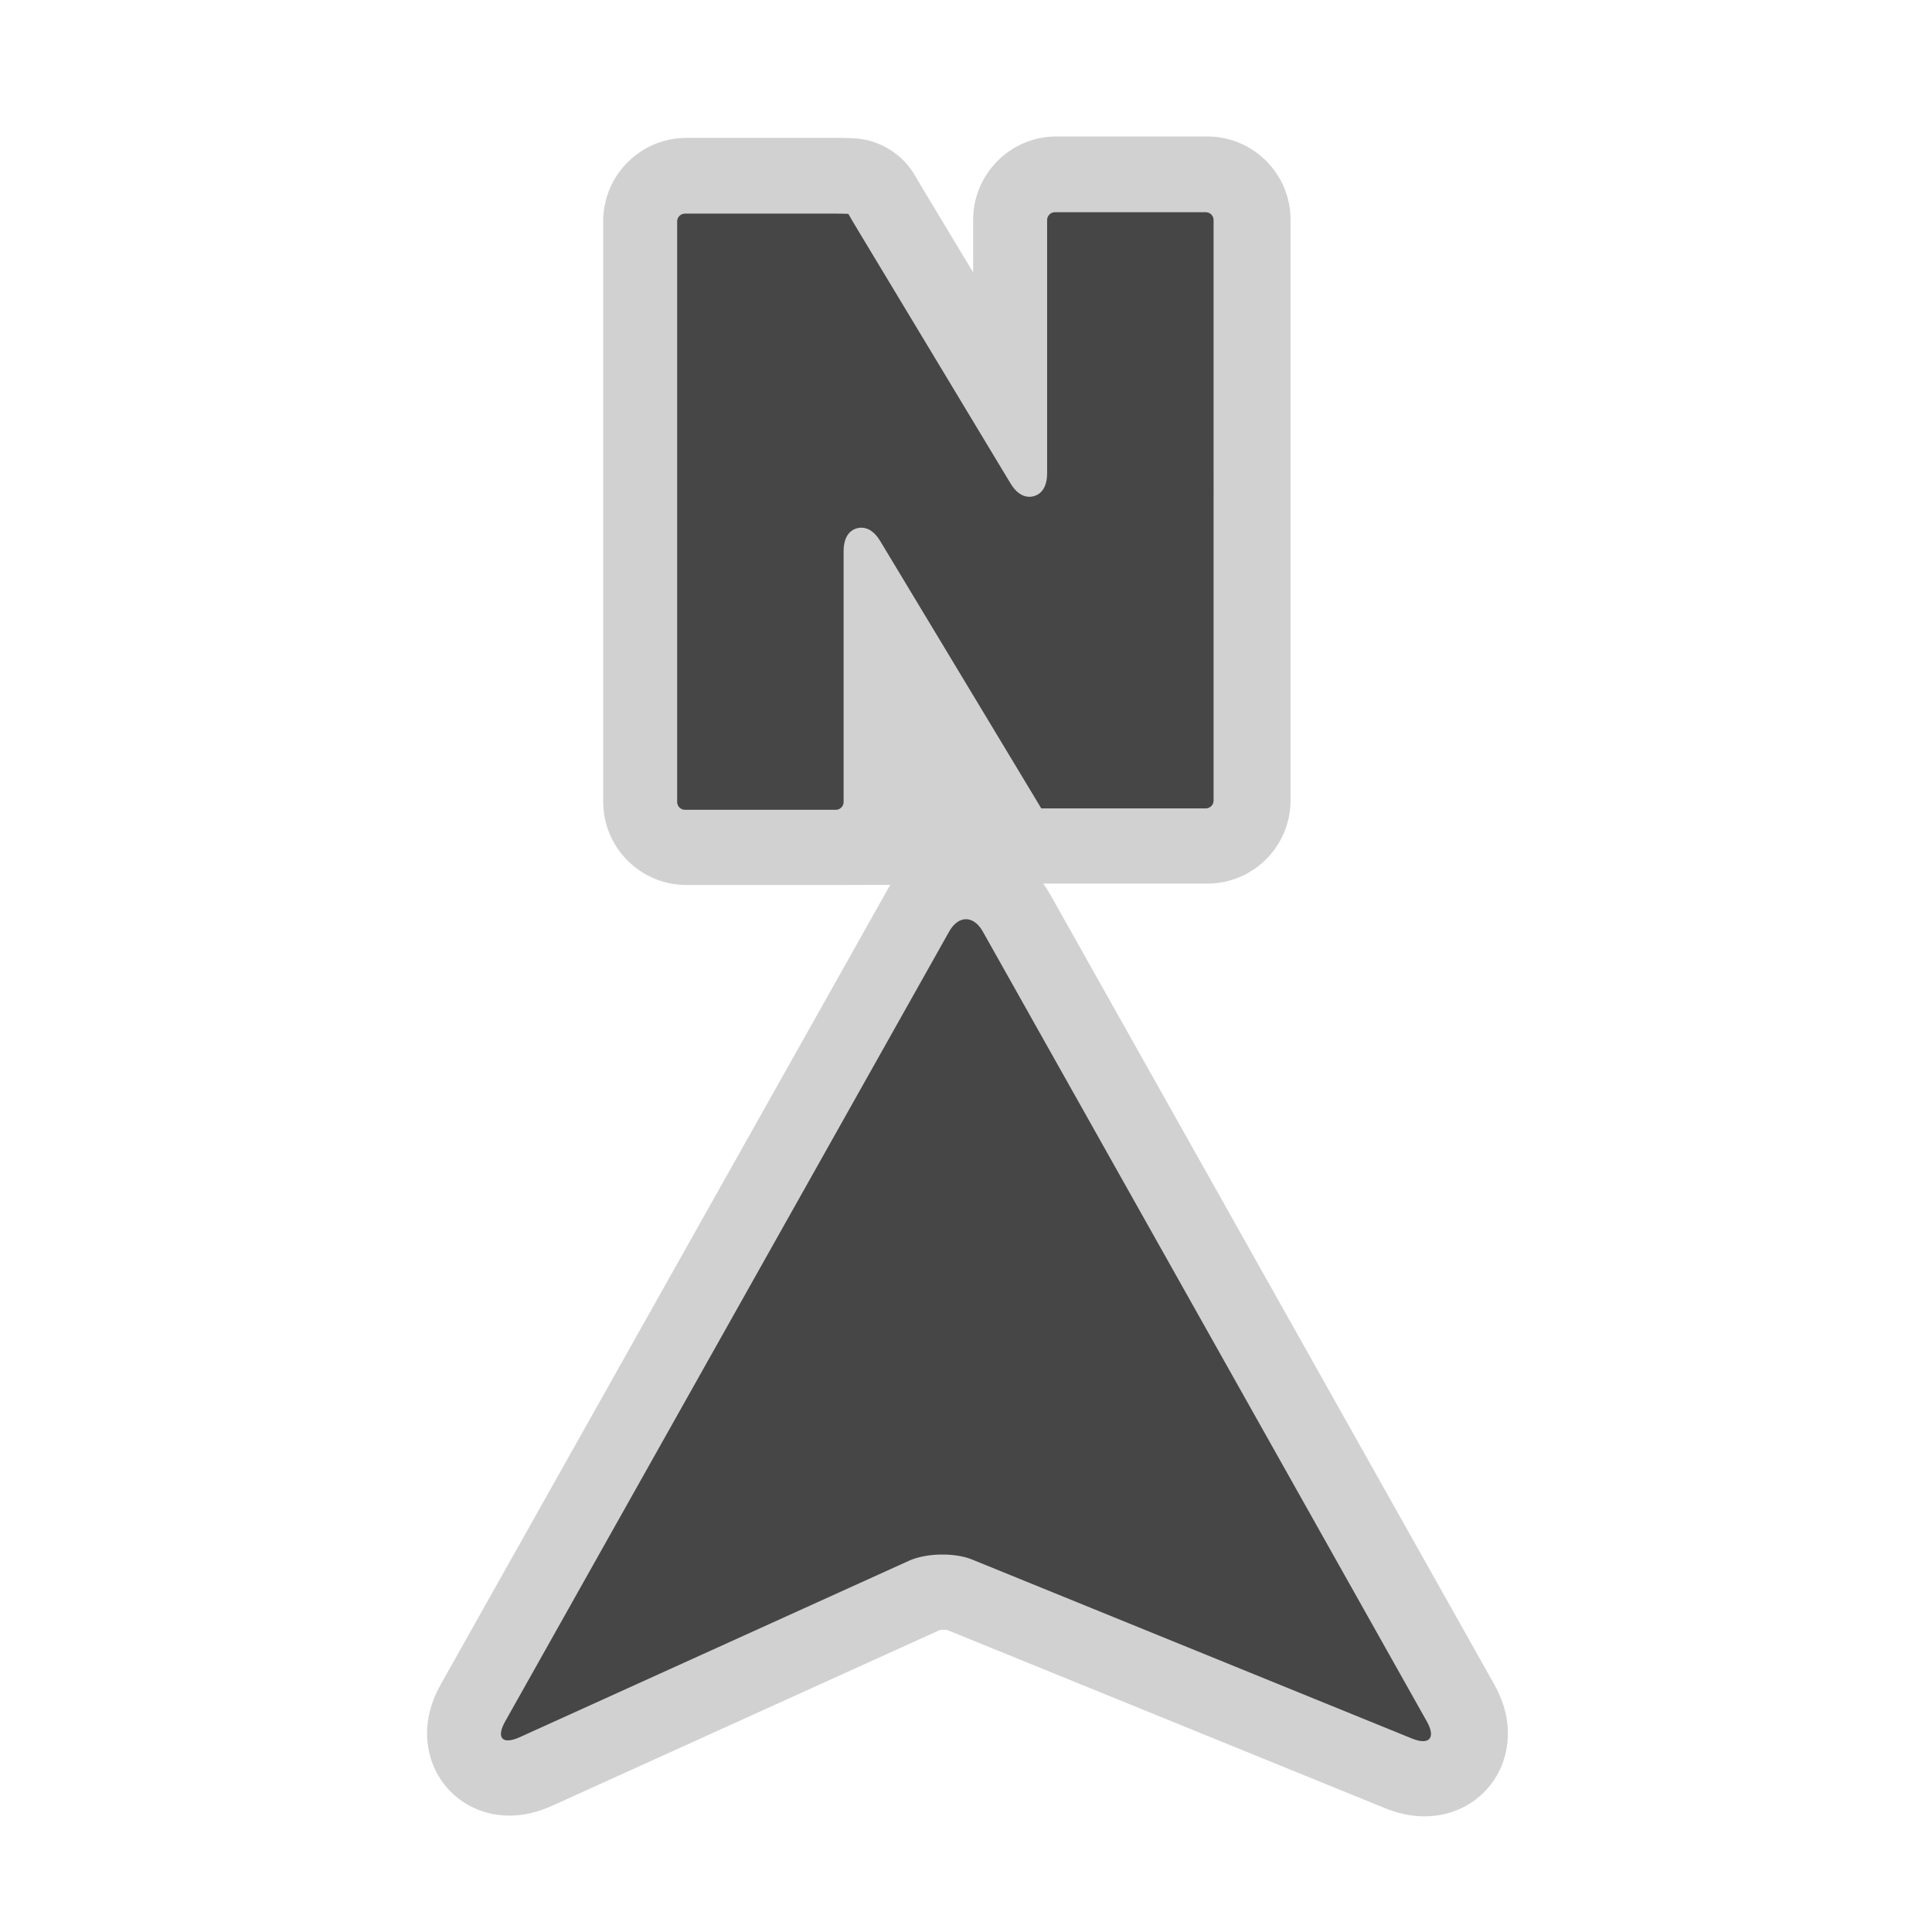
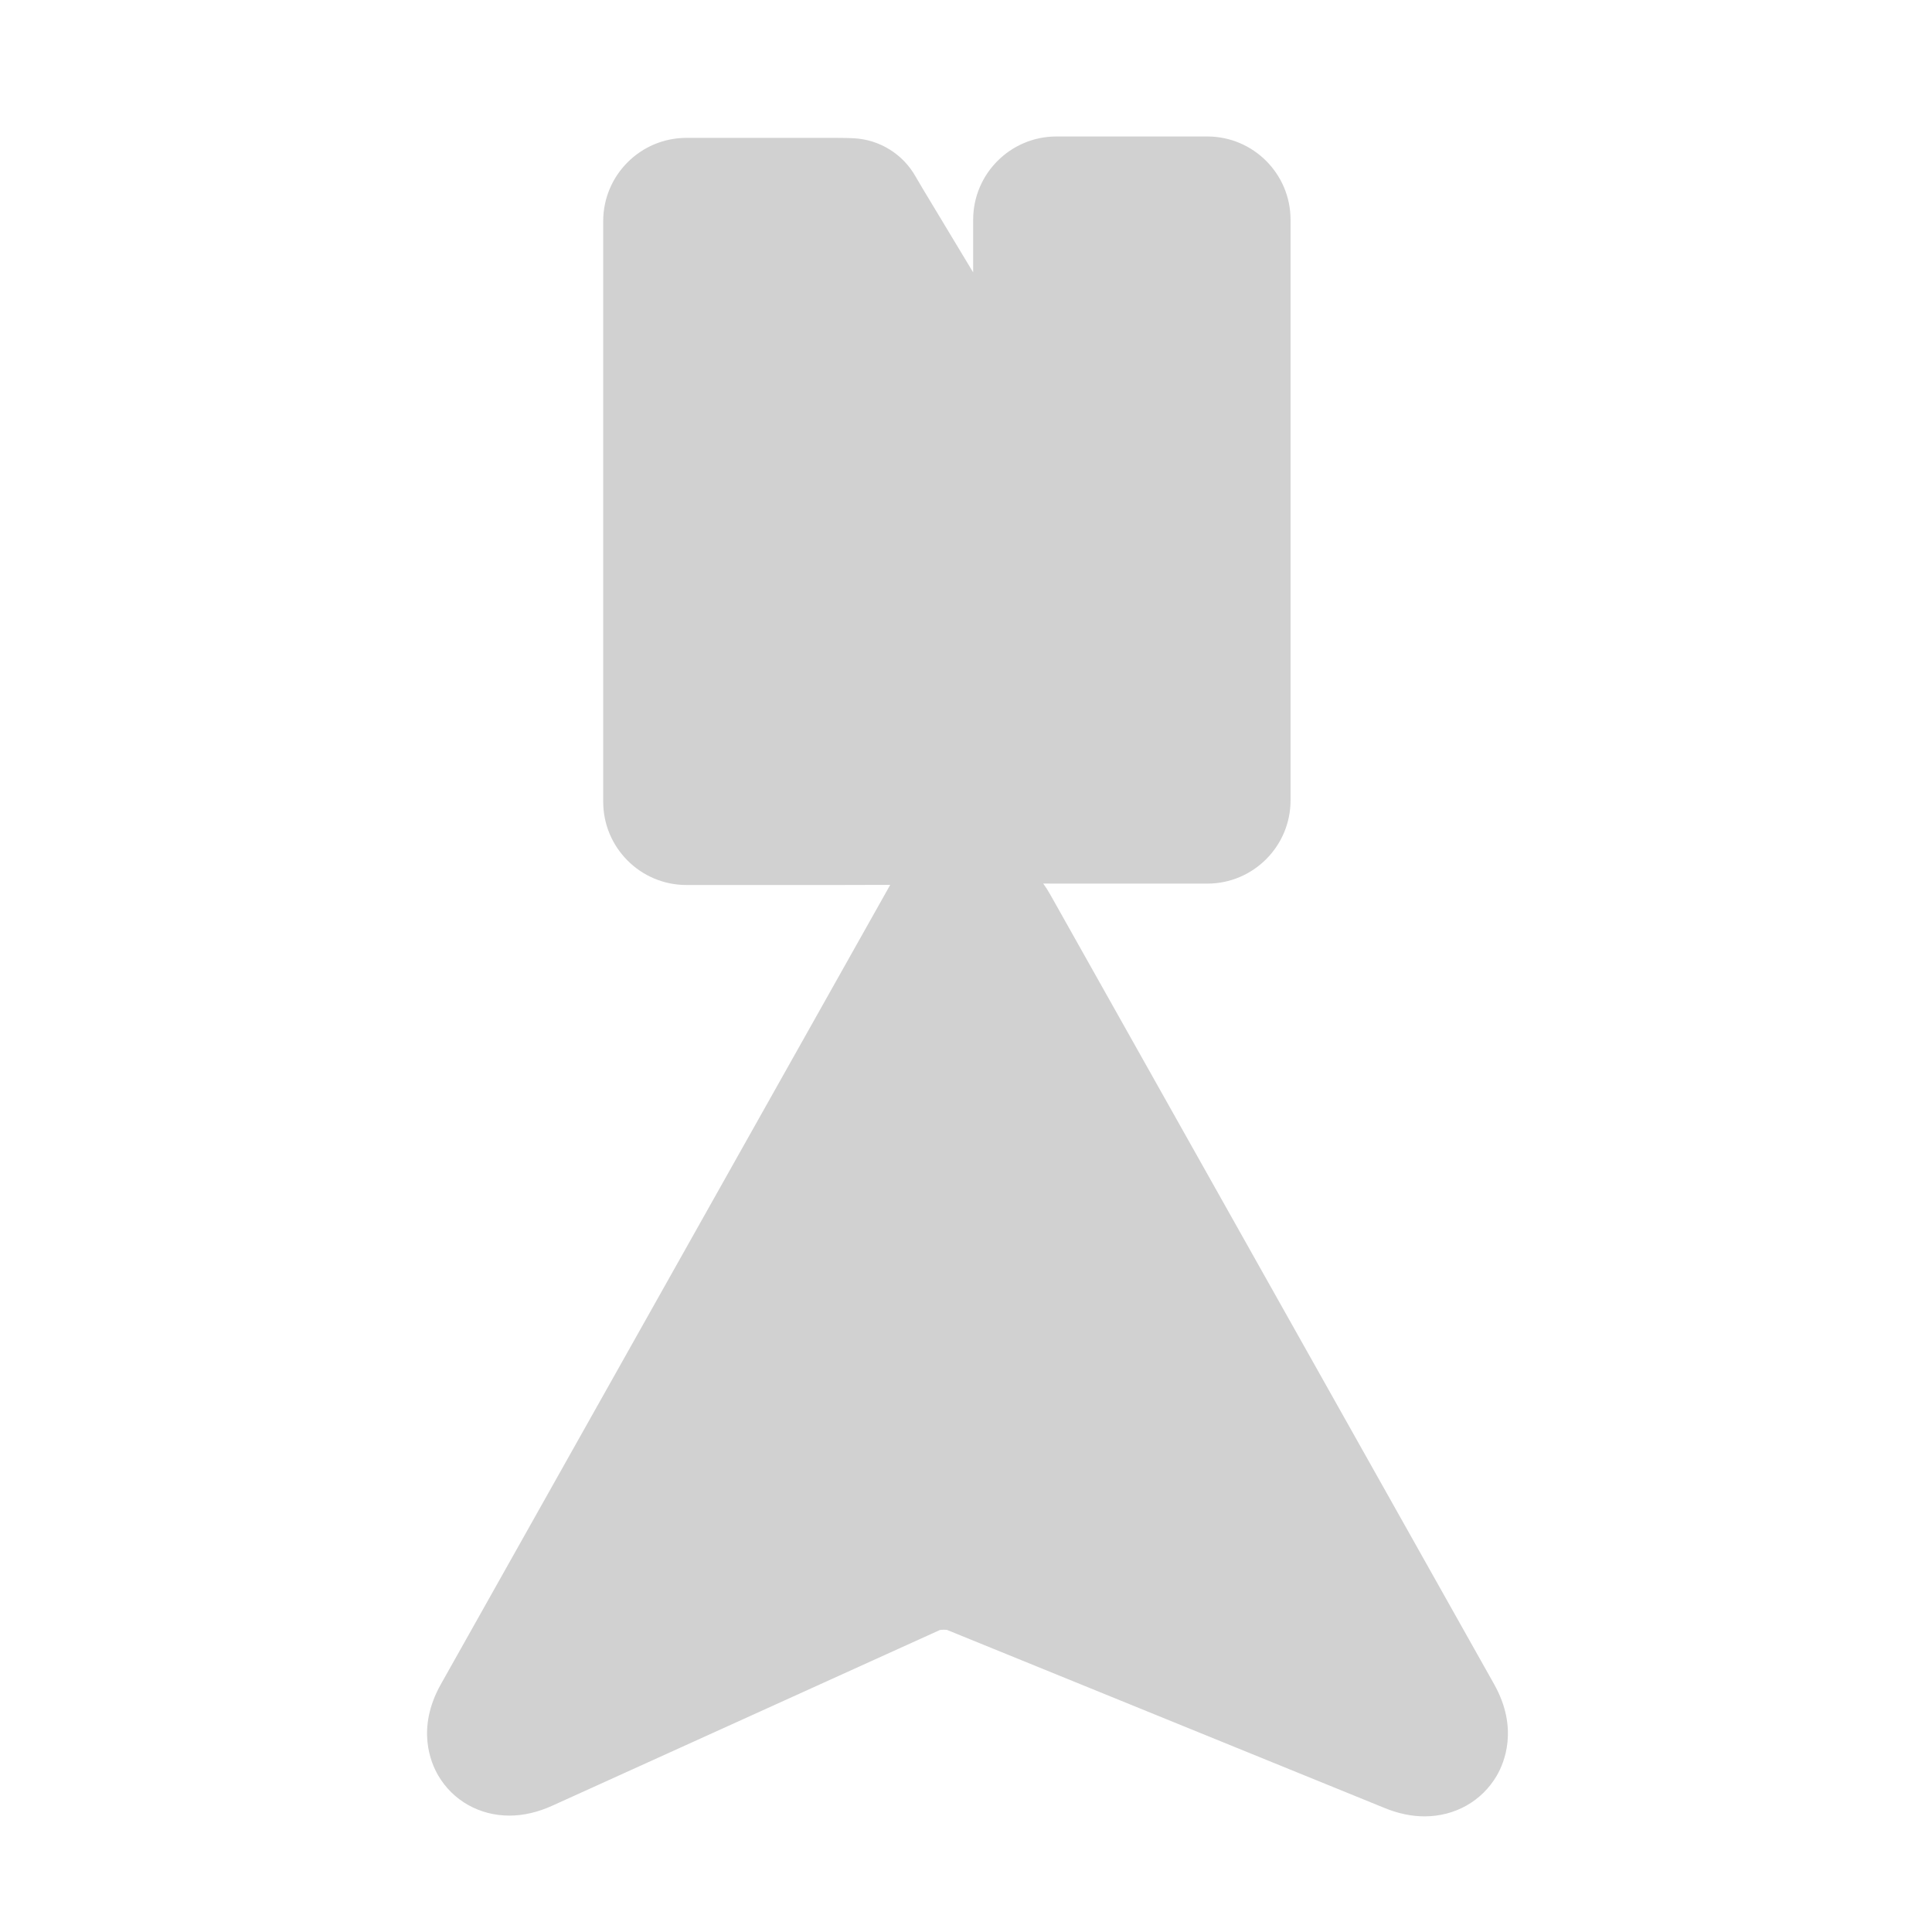
<svg xmlns="http://www.w3.org/2000/svg" version="1.1" id="north_alt" width="800px" height="800px" viewBox="0 0 256 256" xml:space="preserve">
  <style type="text/css">

	.st0{fill:#464646;}
	.st1{fill:#D1D1D1;}

</style>
  <path class="st1" d="M197.982,223.17l-58.836-104.668c-0.279-0.5-0.586-0.973-0.914-1.423l1.744,0.004h20.002  c6.08,0,11.026-4.947,11.026-11.028V29.111c0-6.081-4.946-11.027-11.026-11.027h-20.002c-6.08,0-11.027,4.947-11.027,11.027v6.984  l-6.669-11.071c-0.419-0.695-0.72-1.203-0.933-1.585c-1.679-3.013-4.791-4.948-8.236-5.121c-0.521-0.026-1.245-0.049-2.155-0.049  H90.955c-6.081,0-11.027,4.947-11.027,11.027v76.945c0,6.08,4.947,11.027,11.027,11.027h20.001l7.002-0.018L58.419,223.168  c-3.286,5.842-1.346,10.396-0.359,12.084c1.95,3.336,5.479,5.326,9.44,5.326c1.847,0,3.757-0.441,5.677-1.311l51.361-23.281  c0.11-0.019,0.3-0.039,0.542-0.039c0.17,0,0.306,0.012,0.391,0.021l58.041,23.619c1.776,0.724,3.54,1.09,5.245,1.09c0,0,0,0,0.002,0  c4.015,0,7.587-2.01,9.558-5.372C199.311,233.607,201.27,229.027,197.982,223.17z" />
-   <path class="st0" d="M130.229,123.436c-1.227-2.182-3.232-2.182-4.461,0L66.935,228.105c-1.227,2.182-0.365,3.121,1.915,2.088  l51.593-23.385c2.279-1.033,6.041-1.106,8.359-0.164l58.277,23.715c2.317,0.943,3.211-0.07,1.985-2.254L130.229,123.436z" />
-   <path class="st0" d="M116.637,71.698l20.38,33.826c0.404,0.673,0.717,1.188,0.953,1.59c0.487,0.002,1.12,0.004,1.805,0.004h20.004  c0.557,0,1.027-0.471,1.027-1.028V29.146c0-0.557-0.472-1.027-1.027-1.027h-20.004c-0.555,0-1.025,0.471-1.025,1.027v33.553  c0,2.979-1.948,3.13-2.338,3.13c-0.958,0-1.803-0.599-2.518-1.78l-20.378-33.826c-0.498-0.825-0.852-1.429-1.104-1.882  c-0.4-0.02-0.956-0.036-1.655-0.036H90.754c-0.557,0-1.027,0.47-1.027,1.027v76.945c0,0.557,0.471,1.027,1.027,1.027h20.001  c0.557,0,1.027-0.47,1.027-1.027V73.048c0-2.979,1.948-3.129,2.338-3.129C115.079,69.918,115.925,70.518,116.637,71.698z" />
</svg>